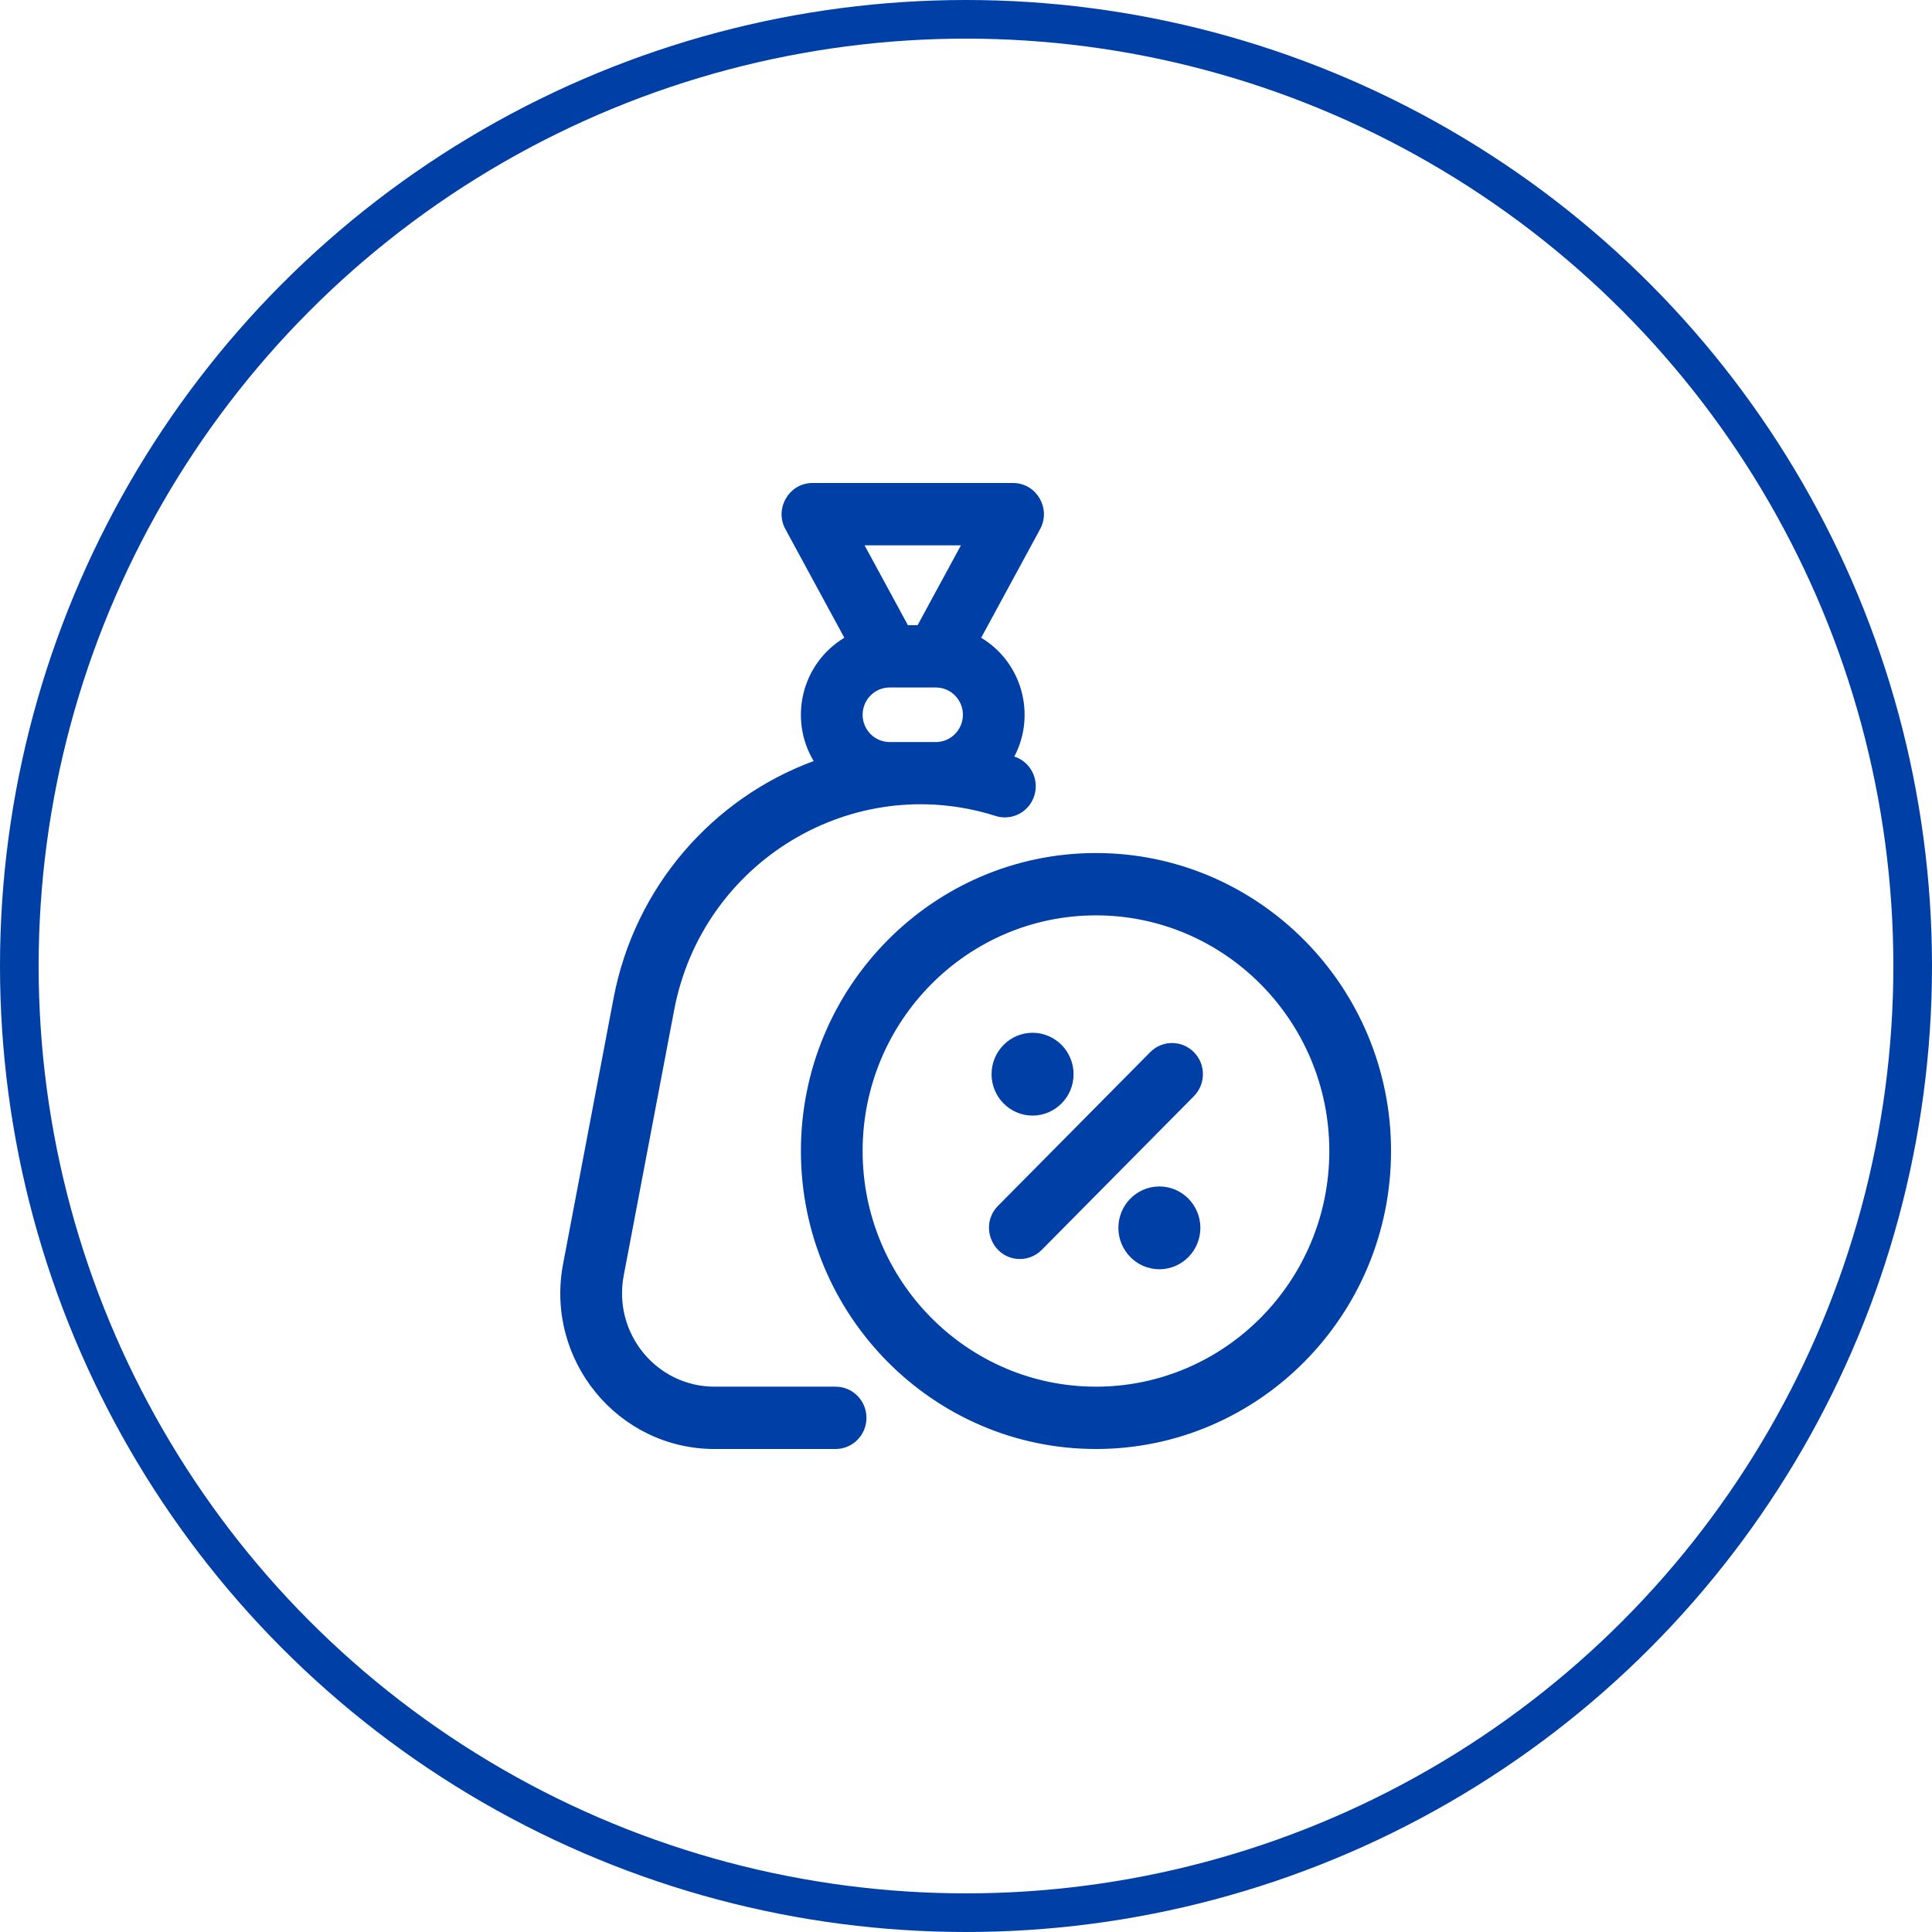
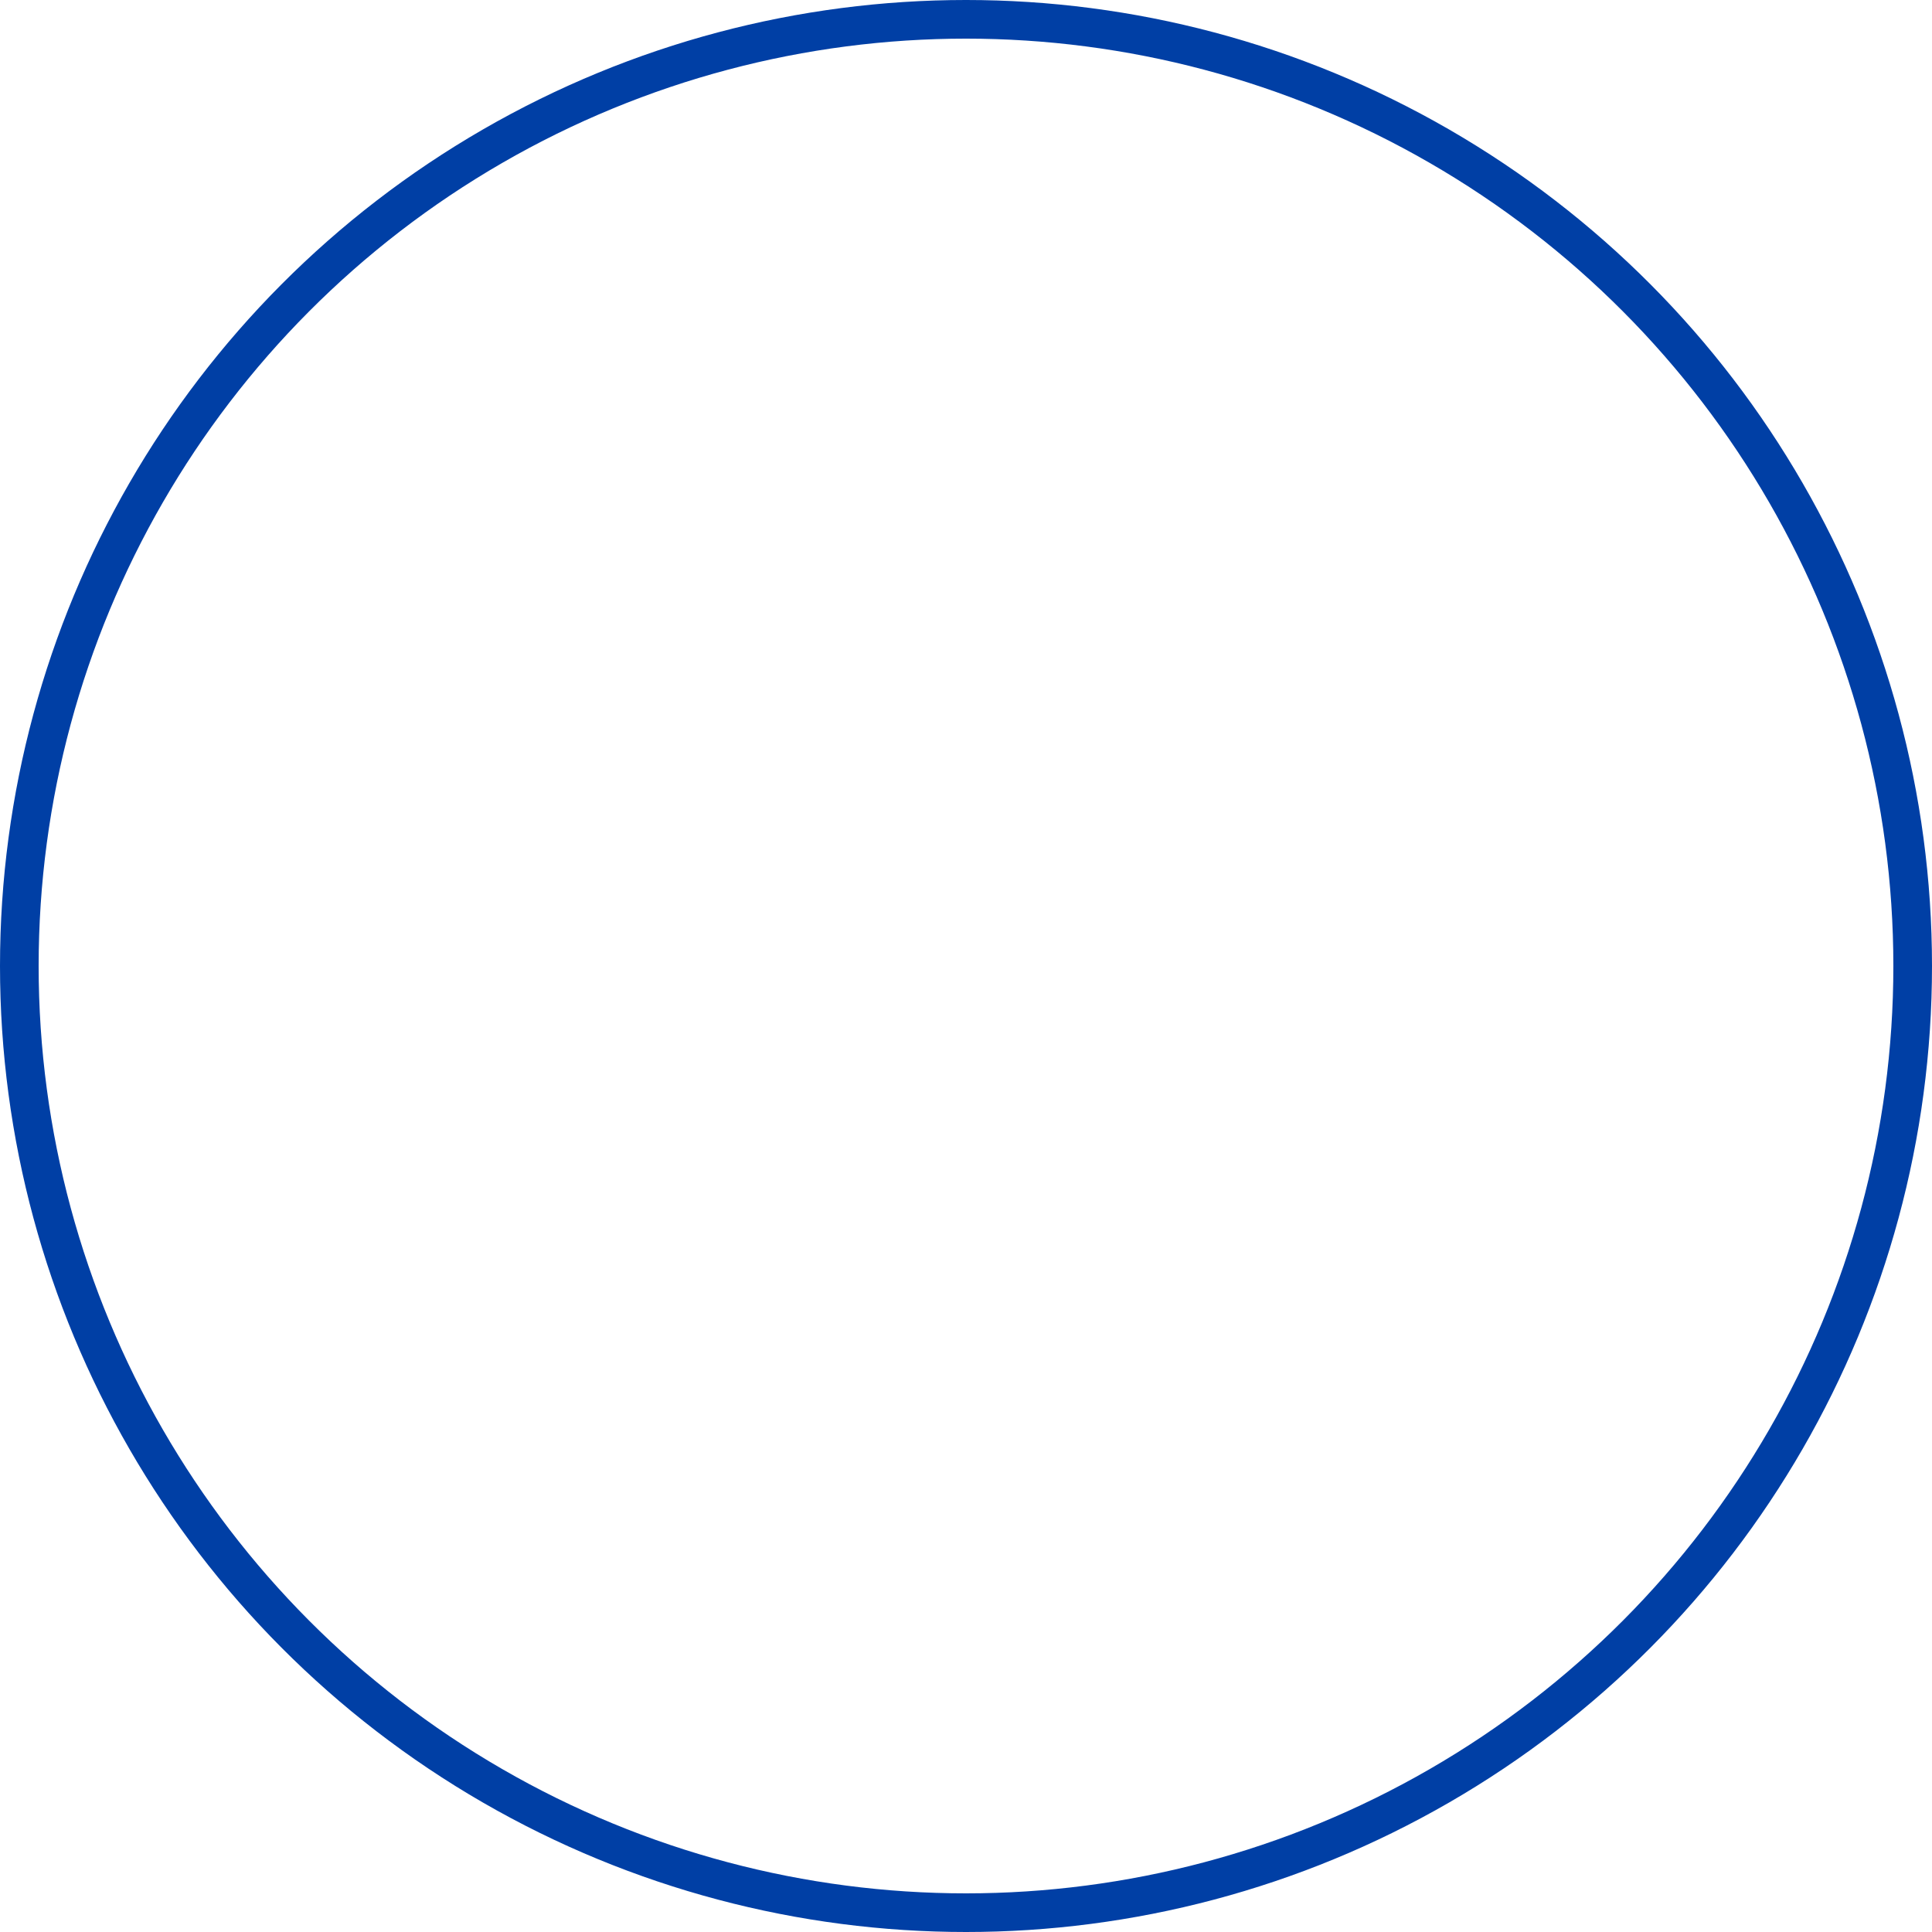
<svg xmlns="http://www.w3.org/2000/svg" width="100" height="100" viewBox="0 0 100 100" fill="none">
  <circle cx="50" cy="50" r="49" stroke="#003FA5" stroke-width="2" />
-   <path d="M42.054 25.1H52.435C53.57 25.1 54.294 26.332 53.748 27.34L50.697 32.963L50.651 33.047L50.733 33.096C52.817 34.349 53.52 37.004 52.413 39.113L52.357 39.219L52.471 39.255C53.254 39.508 53.69 40.354 53.442 41.149C53.194 41.947 52.353 42.389 51.565 42.139C44.108 39.772 36.267 44.522 34.798 52.252L32.185 66.005C31.607 69.046 33.913 71.874 36.988 71.874H43.251C44.077 71.874 44.748 72.55 44.748 73.387C44.748 74.223 44.077 74.9 43.251 74.9H36.988C32.044 74.9 28.31 70.351 29.244 65.435L31.857 51.682C32.947 45.95 36.961 41.399 42.151 39.486L42.265 39.444L42.202 39.341C40.927 37.217 41.581 34.404 43.755 33.096L43.837 33.047L43.791 32.962L40.74 27.34C40.193 26.331 40.92 25.1 42.054 25.1ZM56.727 44.253C65.093 44.253 71.9 51.126 71.9 59.576C71.9 68.026 65.093 74.9 56.727 74.9C48.362 74.9 41.555 68.026 41.555 59.576C41.555 51.126 48.362 44.253 56.727 44.253ZM56.727 47.279C50.011 47.279 44.549 52.796 44.549 59.576C44.549 66.356 50.011 71.874 56.727 71.874C63.444 71.874 68.905 66.356 68.905 59.576C68.905 52.796 63.444 47.279 56.727 47.279ZM60.009 61.511C61.123 61.511 62.031 62.426 62.031 63.554C62.031 64.681 61.123 65.597 60.009 65.597C58.895 65.596 57.987 64.681 57.987 63.554C57.987 62.426 58.895 61.511 60.009 61.511ZM59.607 54.529C60.192 53.939 61.139 53.939 61.724 54.529C62.309 55.12 62.309 56.078 61.724 56.669L53.848 64.624C53.555 64.919 53.172 65.066 52.789 65.066C51.469 65.066 50.783 63.44 51.73 62.483L59.607 54.529ZM53.445 53.556C54.559 53.556 55.468 54.472 55.468 55.6C55.468 56.727 54.559 57.643 53.445 57.643C52.331 57.643 51.423 56.727 51.423 55.6C51.423 54.472 52.331 53.556 53.445 53.556ZM46.047 35.484C45.217 35.484 44.549 36.166 44.549 36.996C44.549 37.828 45.219 38.507 46.046 38.507H48.442C49.269 38.507 49.939 37.828 49.94 36.996C49.94 36.186 49.295 35.484 48.431 35.484H46.047ZM44.662 28.273L46.904 32.406L46.933 32.459H47.556L47.584 32.406L49.826 28.273L49.906 28.126H44.582L44.662 28.273Z" fill="#003FA5" stroke="#003FA5" stroke-width="0.2" />
</svg>